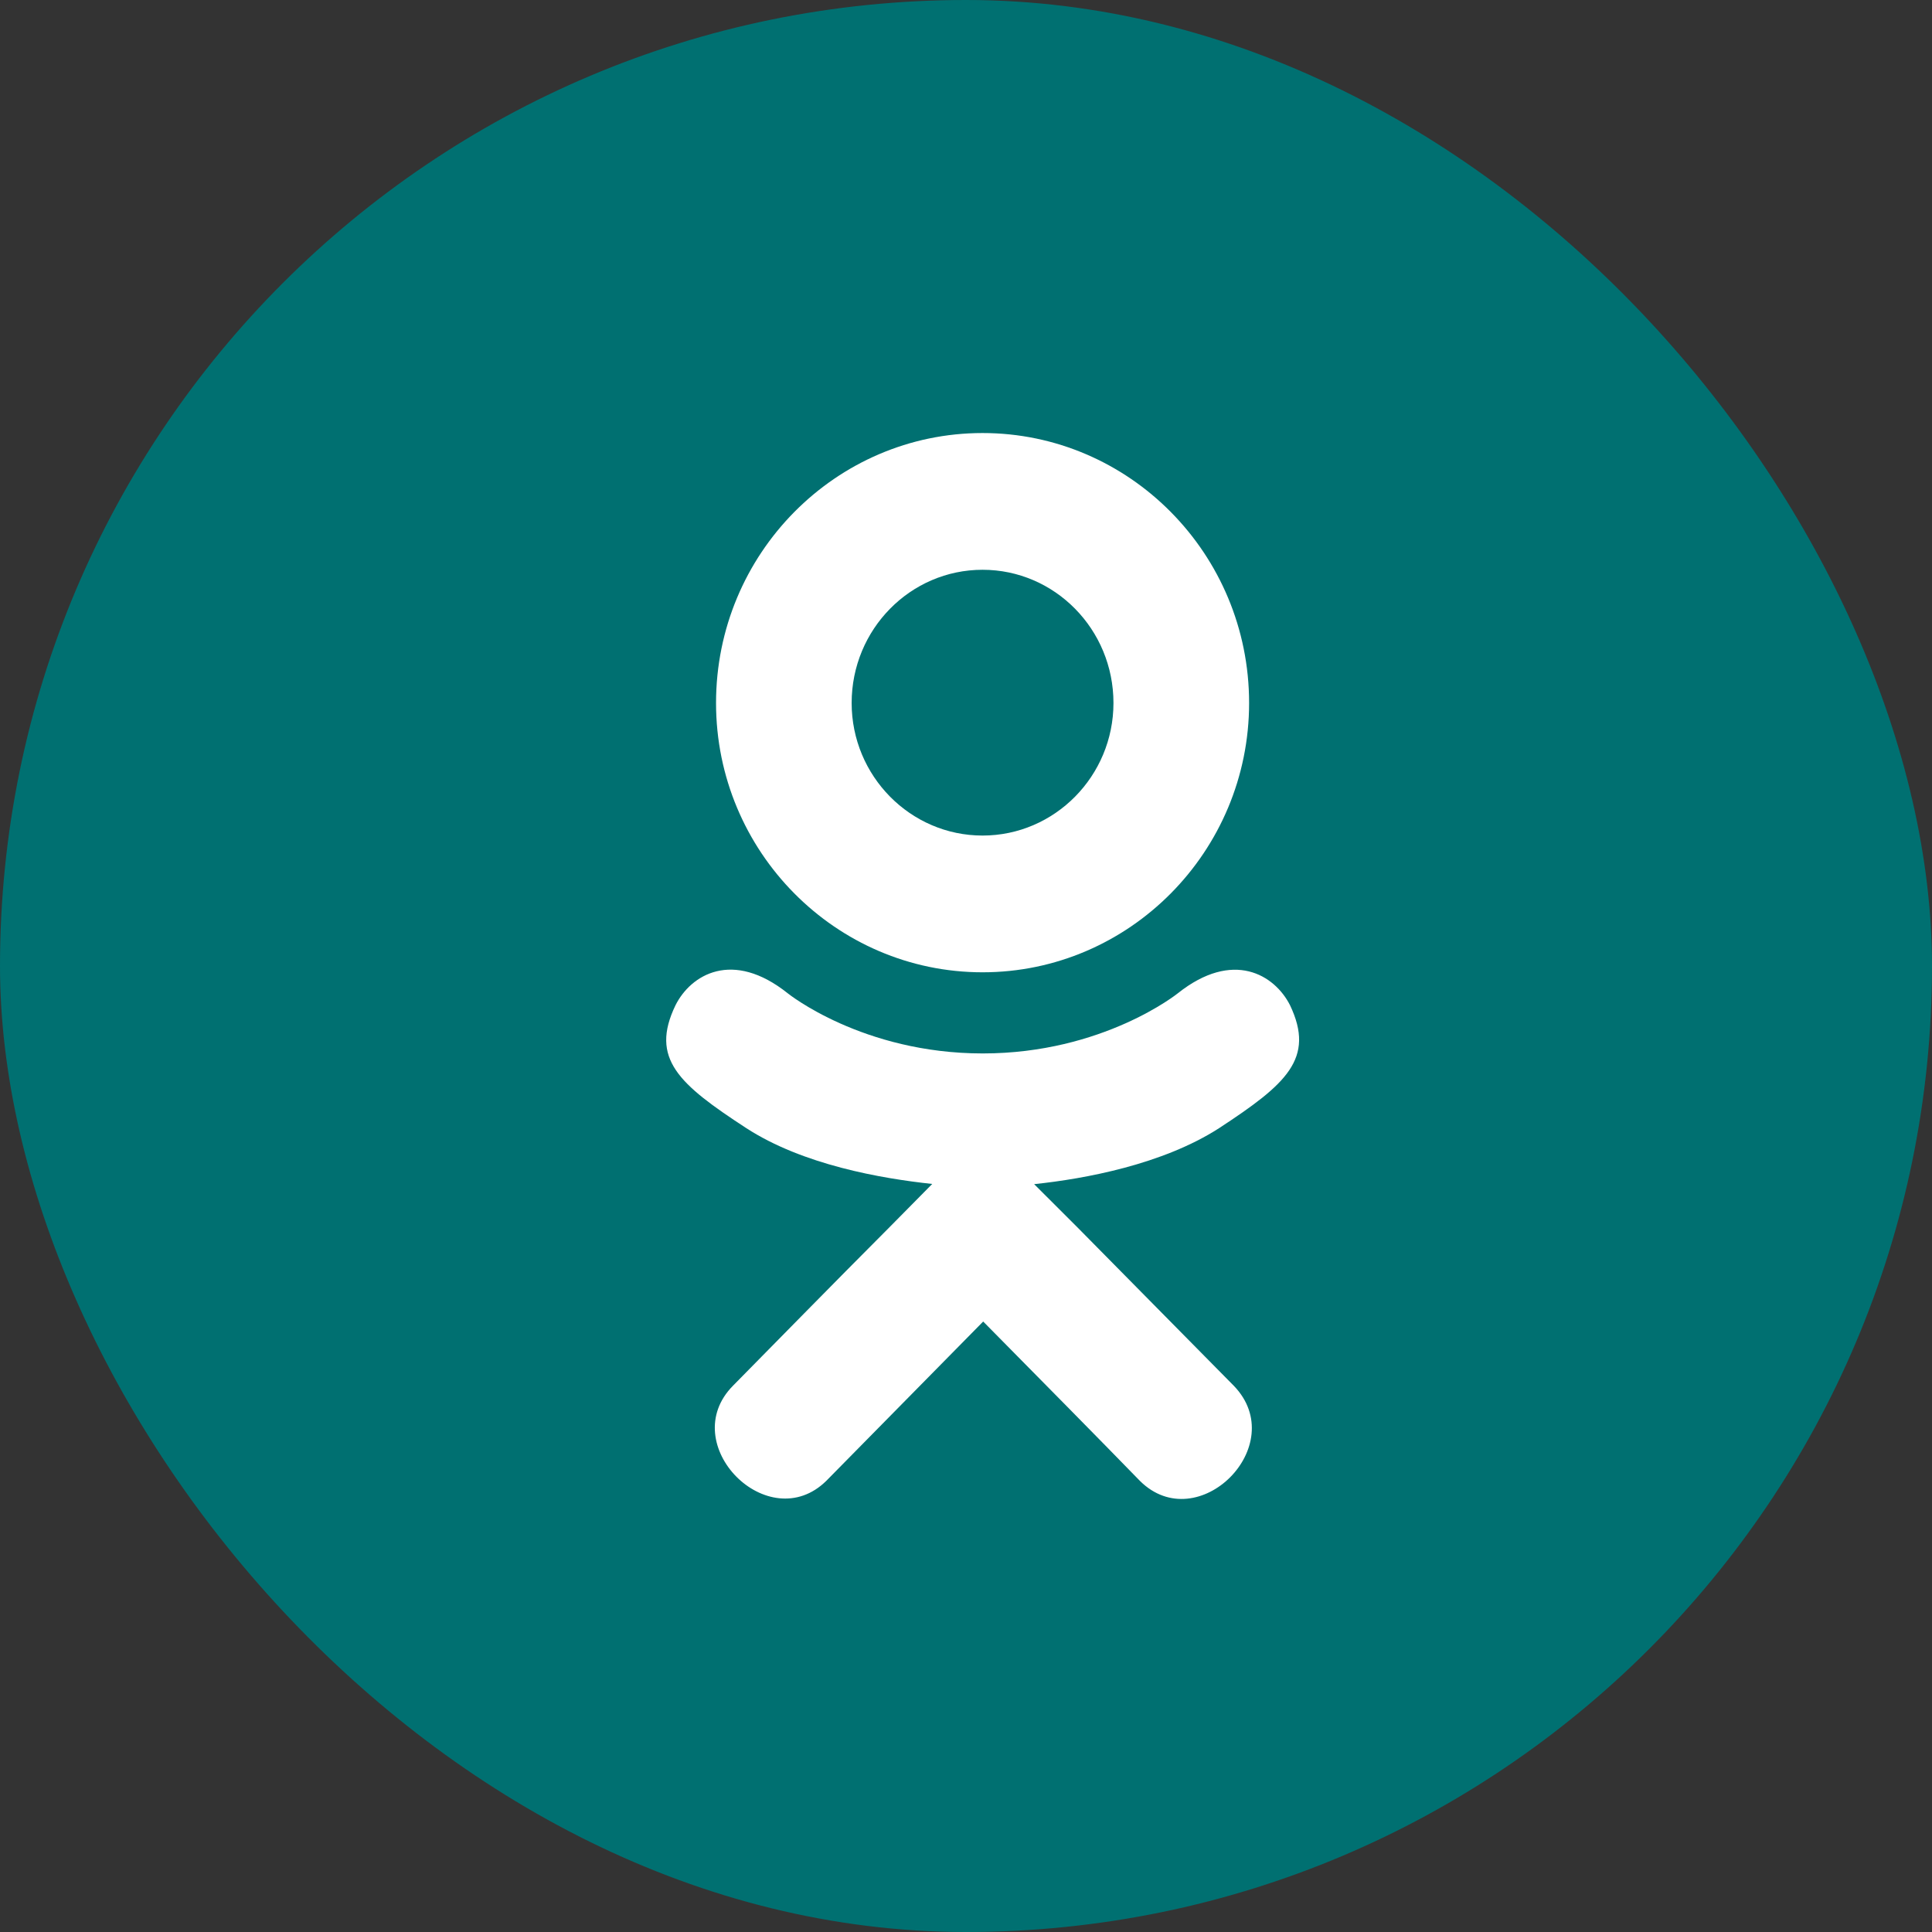
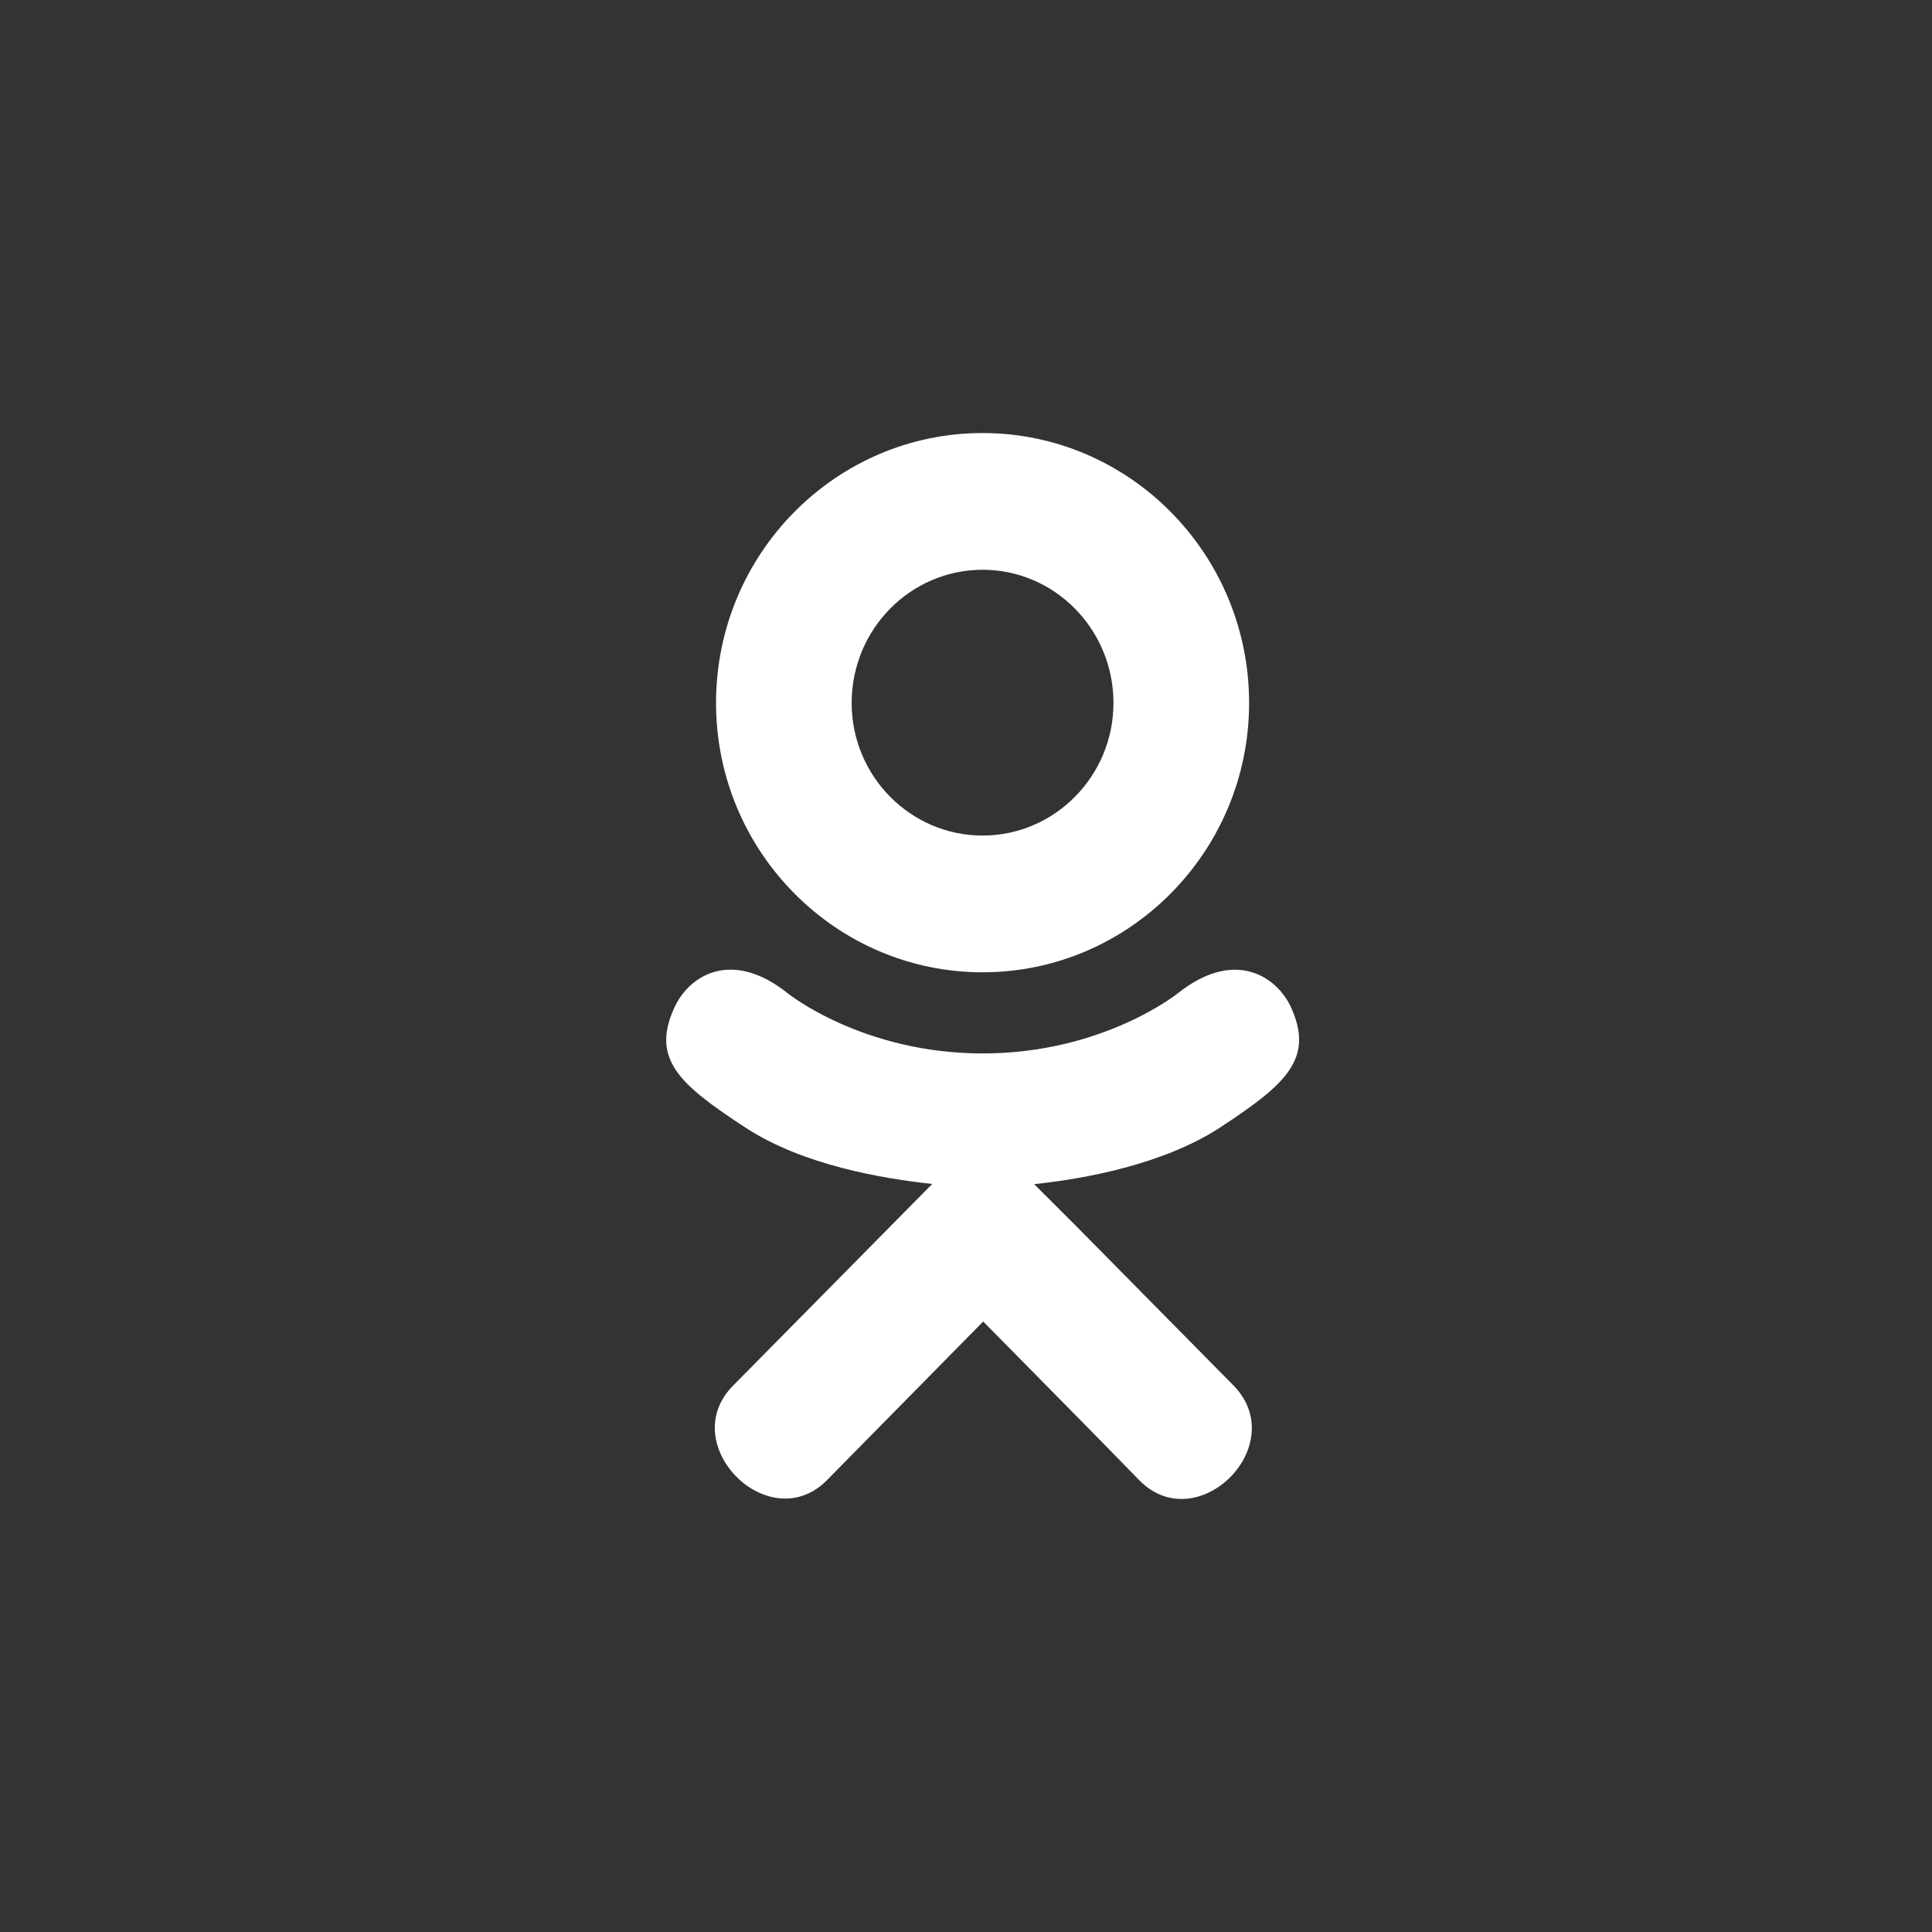
<svg xmlns="http://www.w3.org/2000/svg" width="58" height="58" viewBox="0 0 58 58" fill="none">
  <rect x="0" y="0" width="58" height="58" fill="#333333" stroke="none" />
-   <rect width="58" height="58" rx="29" fill="#007071" />
-   <path d="M36.598 33.868C34.908 34.956 32.582 35.387 31.046 35.549L32.335 36.836L37.042 41.604C38.764 43.391 35.963 46.183 34.223 44.459C33.045 43.247 31.317 41.497 29.516 39.673L24.809 44.453C23.069 46.171 20.268 43.353 22.008 41.597C23.205 40.385 24.913 38.636 26.715 36.83L27.986 35.543C26.468 35.38 24.105 34.974 22.396 33.862C20.385 32.55 19.503 31.782 20.28 30.176C20.737 29.264 21.989 28.495 23.649 29.82C23.649 29.82 25.888 31.625 29.503 31.625C33.119 31.625 35.358 29.82 35.358 29.82C37.018 28.501 38.264 29.264 38.727 30.176C39.492 31.782 38.609 32.55 36.598 33.868ZM21.496 21.104C21.496 16.624 25.092 13 29.497 13C33.902 13 37.499 16.624 37.499 21.104C37.499 25.565 33.902 29.189 29.497 29.189C25.092 29.189 21.496 25.565 21.496 21.104V21.104ZM25.567 21.104C25.567 23.297 27.332 25.084 29.497 25.084C31.663 25.084 33.427 23.297 33.427 21.104C33.427 18.892 31.663 17.105 29.497 17.105C27.332 17.105 25.567 18.892 25.567 21.104Z" fill="white" />
+   <path d="M36.598 33.868C34.908 34.956 32.582 35.387 31.046 35.549L32.335 36.836L37.042 41.604C38.764 43.391 35.963 46.183 34.223 44.459C33.045 43.247 31.317 41.497 29.516 39.673L24.809 44.453C23.069 46.171 20.268 43.353 22.008 41.597L27.986 35.543C26.468 35.38 24.105 34.974 22.396 33.862C20.385 32.55 19.503 31.782 20.28 30.176C20.737 29.264 21.989 28.495 23.649 29.82C23.649 29.82 25.888 31.625 29.503 31.625C33.119 31.625 35.358 29.82 35.358 29.82C37.018 28.501 38.264 29.264 38.727 30.176C39.492 31.782 38.609 32.55 36.598 33.868ZM21.496 21.104C21.496 16.624 25.092 13 29.497 13C33.902 13 37.499 16.624 37.499 21.104C37.499 25.565 33.902 29.189 29.497 29.189C25.092 29.189 21.496 25.565 21.496 21.104V21.104ZM25.567 21.104C25.567 23.297 27.332 25.084 29.497 25.084C31.663 25.084 33.427 23.297 33.427 21.104C33.427 18.892 31.663 17.105 29.497 17.105C27.332 17.105 25.567 18.892 25.567 21.104Z" fill="white" />
</svg>